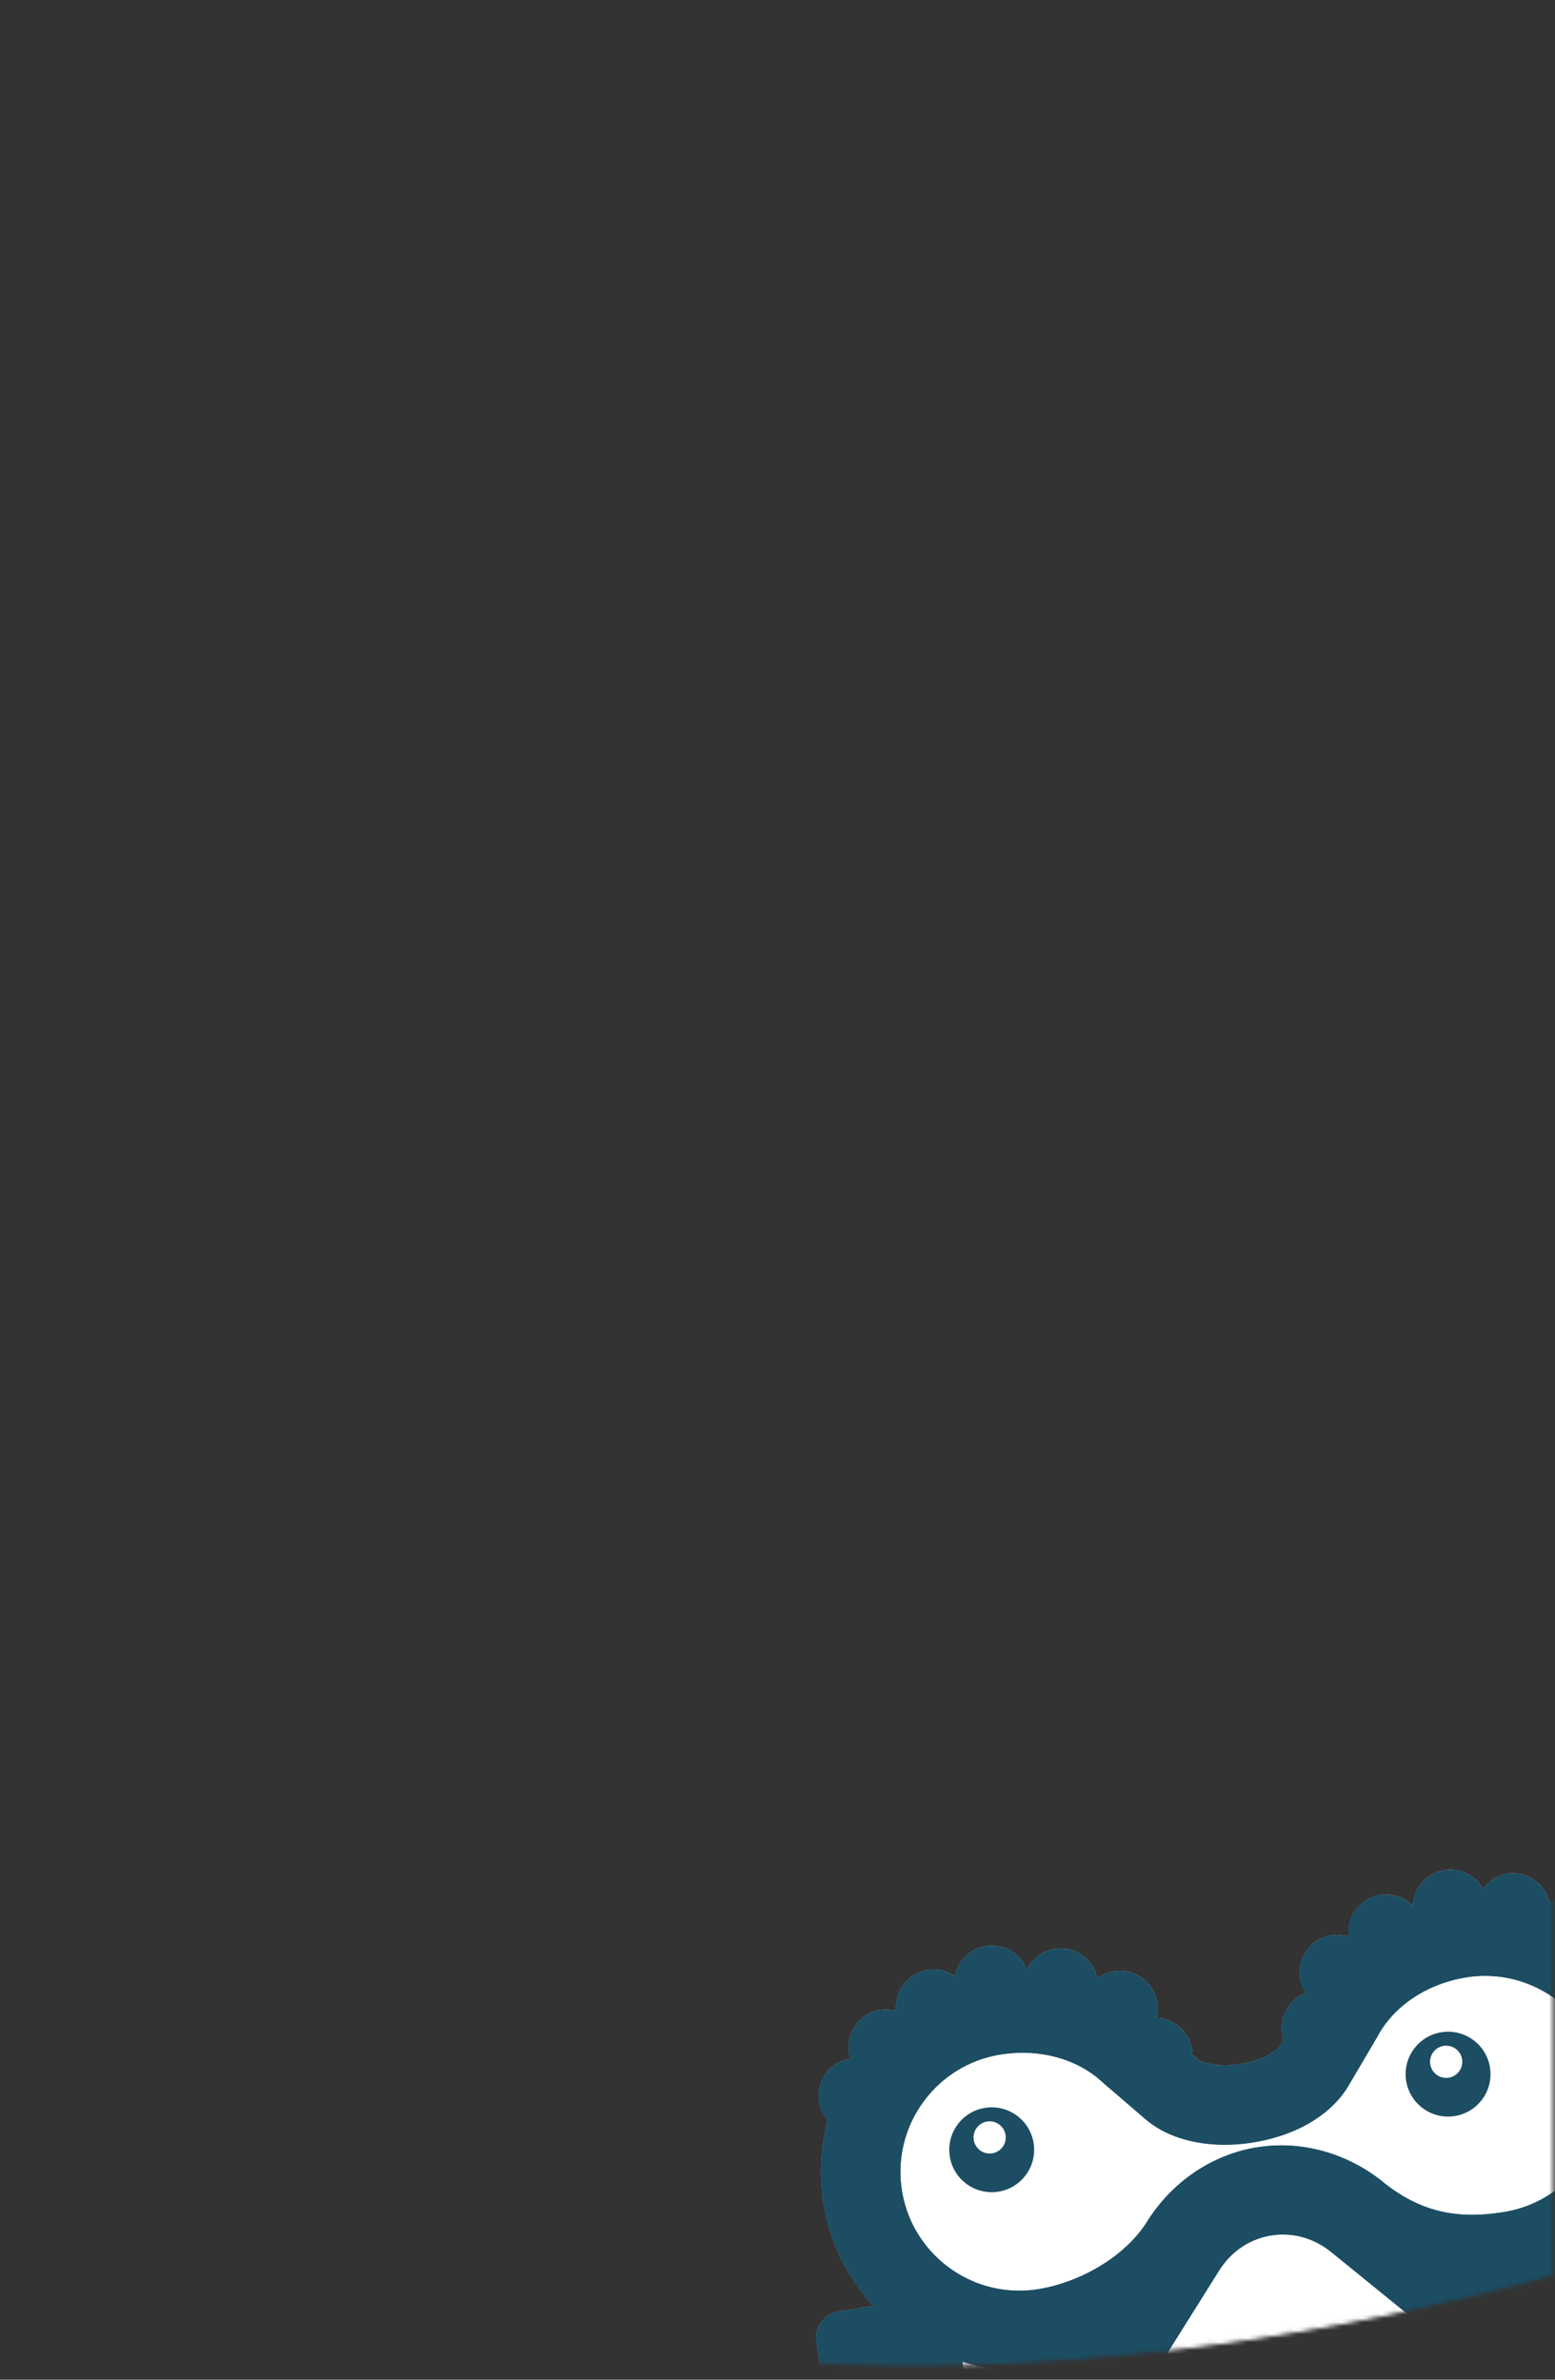
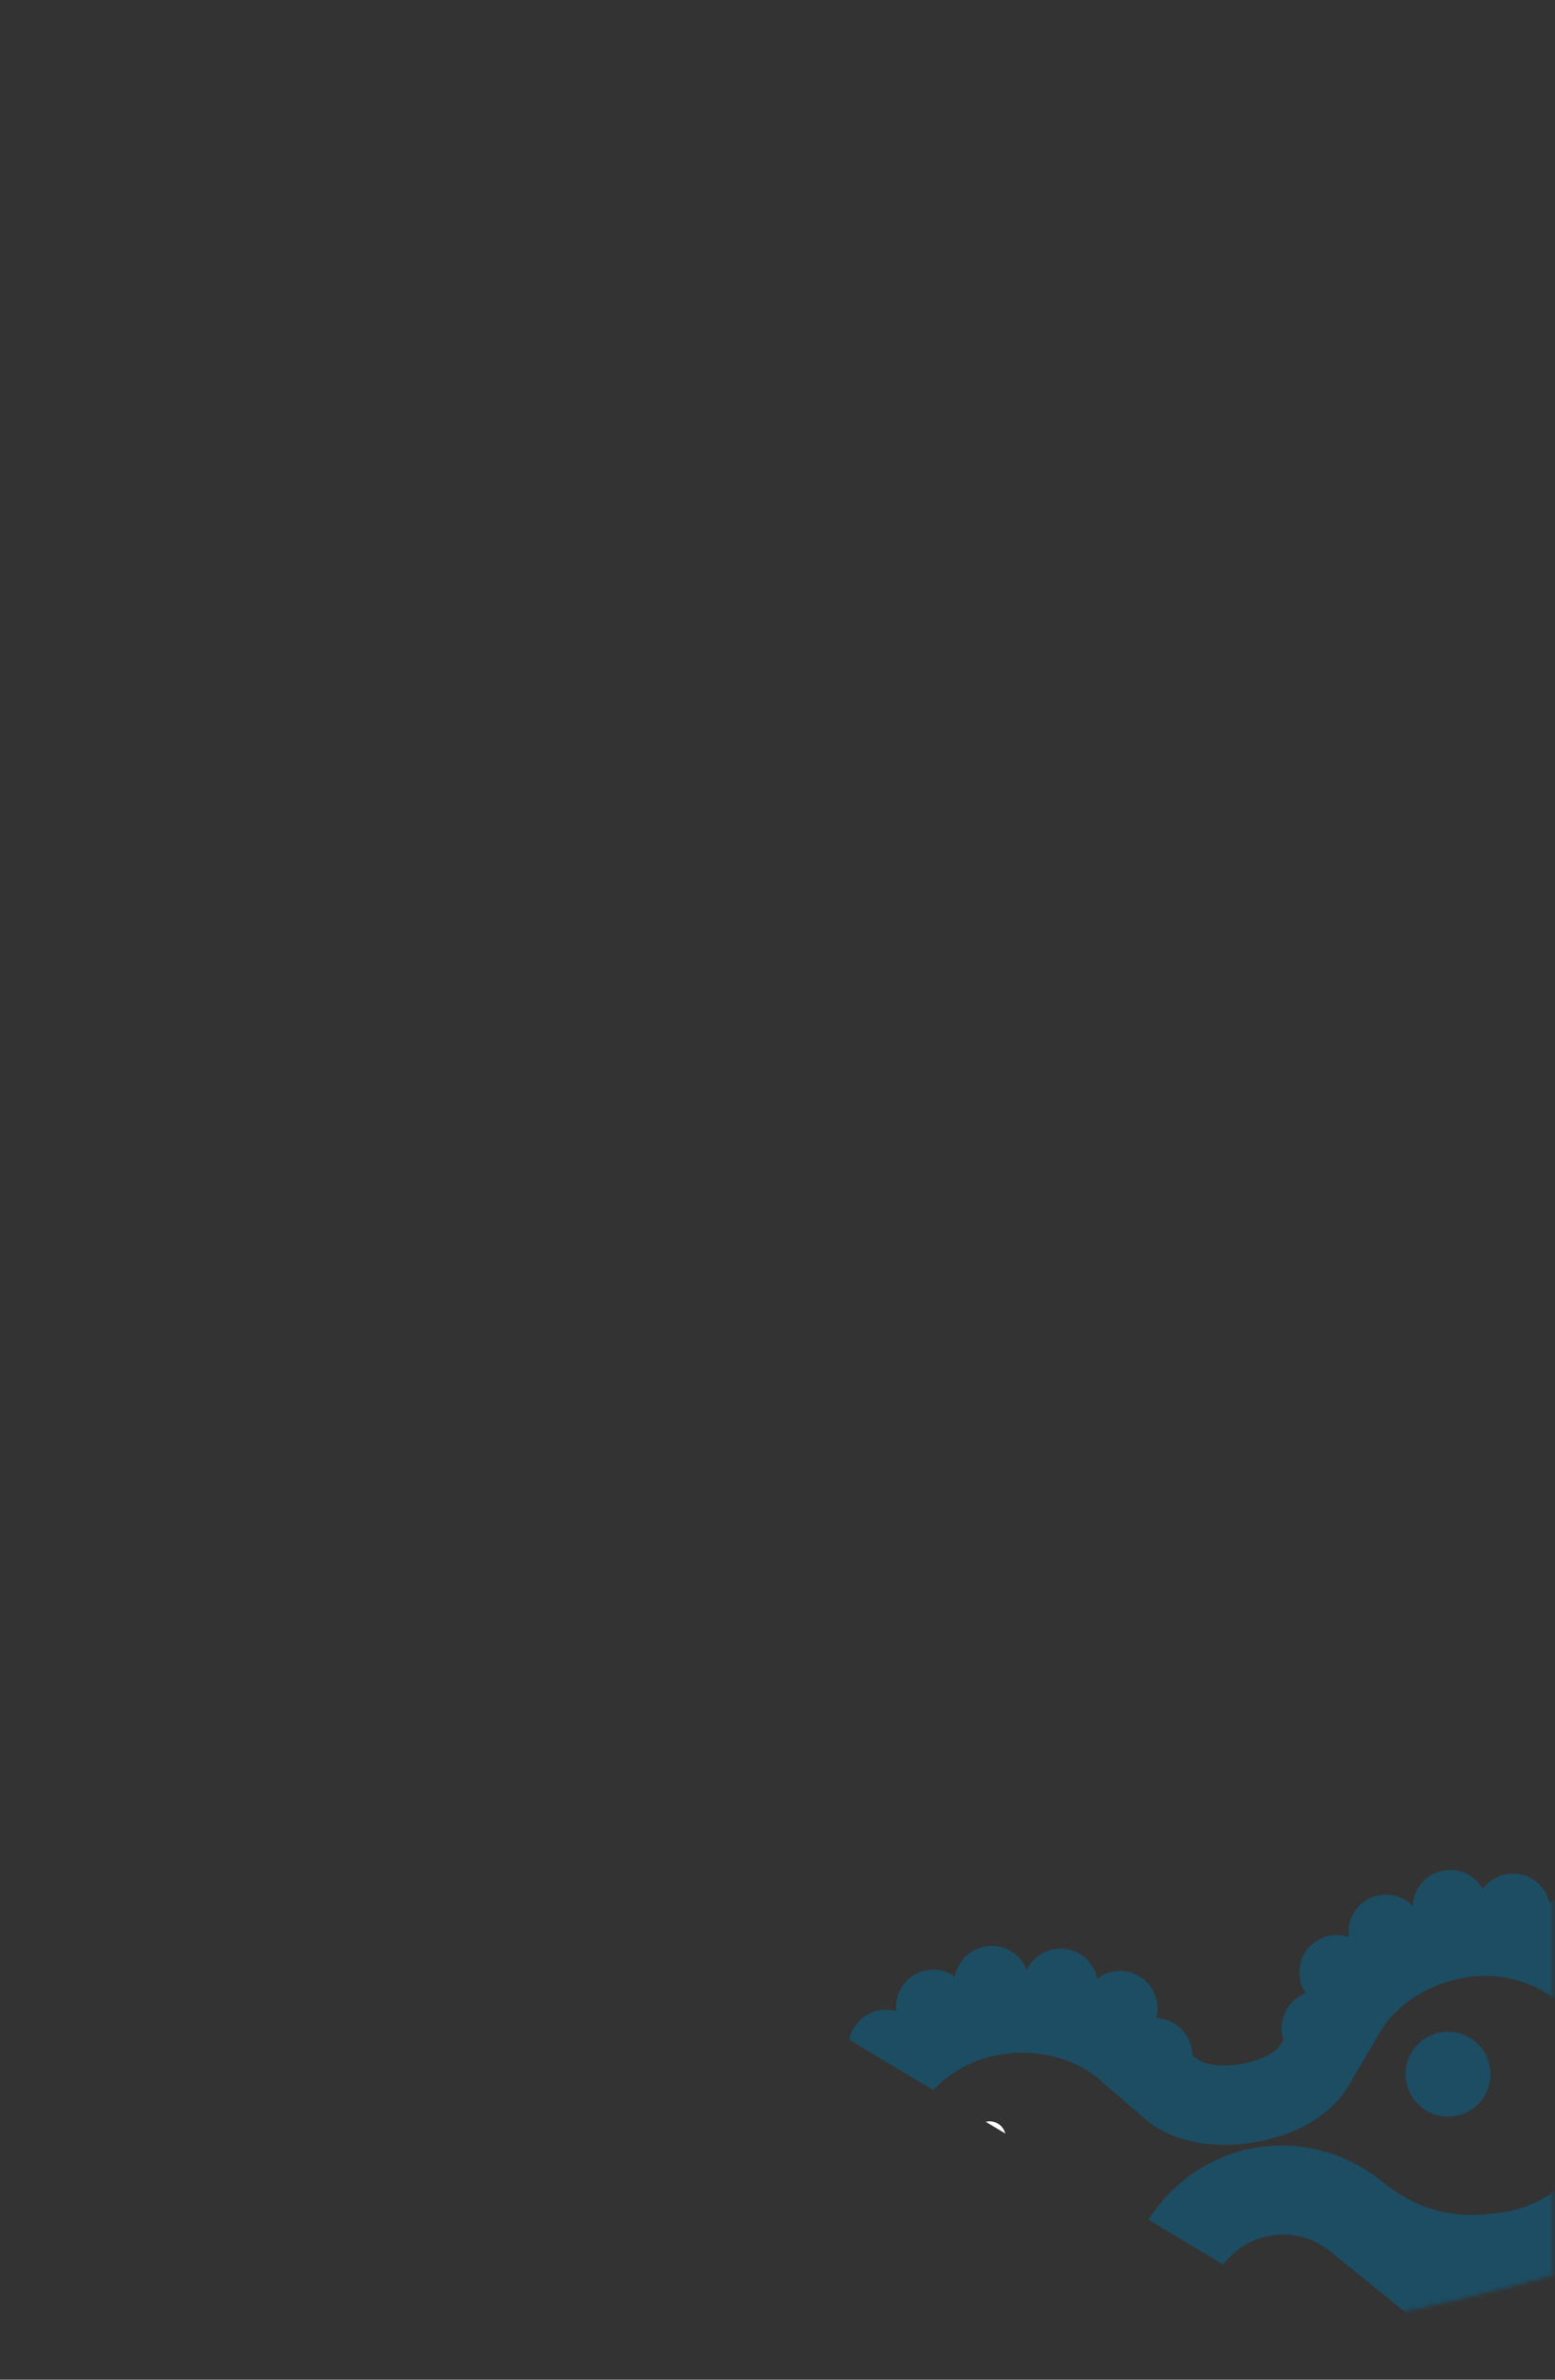
<svg xmlns="http://www.w3.org/2000/svg" width="392" height="600" fill="none">
  <rect width="100%" height="100%" fill="#333333" stroke="none" />
  <mask id="b" style="mask-type:alpha" maskUnits="userSpaceOnUse" x="-1" y="-1" width="393" height="598">
    <path d="M.275 228.947V0H391v573.313C161 636 .275 554.953.275 493.784V228.947Z" fill="url(#a)" stroke="#000" />
  </mask>
  <g clip-path="url(#c)" mask="url(#b)">
-     <path d="m437.973 560.584-1.364-8.236-.003-.018a6.7 6.7 0 0 0-7.707-5.515l-8.802 1.459c3.809-8.606 5.251-18.357 3.599-28.328a49.478 49.478 0 0 0-7.845-19.714c.622-1.567.876-3.317.583-5.088-.854-5.15-5.726-8.62-10.857-7.77l-.128.021a9.08 9.08 0 0 0-.105-1.427c-.854-5.15-5.725-8.62-10.857-7.77a9.25 9.25 0 0 0-3.848 1.576c-1.07-4.87-5.771-8.106-10.738-7.283a9.368 9.368 0 0 0-6.075 3.765c-1.892-3.383-5.731-5.373-9.767-4.704a9.419 9.419 0 0 0-7.89 9 9.378 9.378 0 0 0-8.317-2.75c-5.022.833-8.468 5.513-7.785 10.541a9.482 9.482 0 0 0-4.582-.367c-5.15.854-8.621 5.726-7.77 10.857a9.401 9.401 0 0 0 1.475 3.696c-4.112 1.563-6.703 5.858-5.955 10.368.078.475.188.907.336 1.352l-.832 1.432c-.984 1.646-4.784 3.851-9.916 4.702l-.073.012c-5.518.896-9.67-.161-10.92-1.249l-1.25-1.087a8.773 8.773 0 0 0-.117-1.388 9.434 9.434 0 0 0-8.982-7.893 9.383 9.383 0 0 0 .186-3.971c-.854-5.15-5.707-8.623-10.839-7.773a9.32 9.32 0 0 0-4.219 1.825c-.994-4.976-5.747-8.298-10.787-7.462a9.405 9.405 0 0 0-6.986 5.285c-1.563-4.112-5.842-6.724-10.371-5.974-4.036.669-7.027 3.792-7.727 7.604a9.367 9.367 0 0 0-6.965-1.604c-4.967.823-8.373 5.403-7.815 10.357a9.518 9.518 0 0 0-4.15-.25c-5.15.854-8.62 5.725-7.77 10.857.079.475.212.94.361 1.385l-.128.021c-5.15.853-8.62 5.725-7.77 10.857.294 1.771 1.099 3.345 2.193 4.627a49.815 49.815 0 0 0-1.066 21.191c1.652 9.971 6.163 18.736 12.544 25.653l-8.857 1.468a6.7 6.7 0 0 0-5.515 7.706l1.365 8.236a6.7 6.7 0 0 0 7.706 5.515l8.346-1.383 1.177 27.142a9.786 9.786 0 0 0 3.262 6.89c.173.14.328.283.501.423.046.049.11.095.152.125h.001a8.817 8.817 0 0 0 1.797 1.11c1.874.89 33.445 15.565 66.136 22.4 16.016 3.35 33.579 5.28 49.553.794 12.785-3.582 24.719-9.913 35.894-16.981 16.884-10.66 32.741-23.326 47.105-37.189.374-.344.746-.706 1.099-1.064 2.775-2.73 3.543-6.704 2.353-10.147-.058-.234-.103-.508-.182-.758l-7.642-26.071 8.035-1.332c3.634-.602 6.121-4.053 5.515-7.706Z" fill="#fff" />
-     <path d="m436.609 552.348 1.364 8.236c.606 3.653-1.881 7.104-5.515 7.706l-8.035 1.332 7.642 26.071c.079.25.124.524.182.758 1.19 3.443.422 7.417-2.353 10.147-.353.358-.725.72-1.099 1.064-14.364 13.863-30.221 26.529-47.105 37.189-11.175 7.068-23.109 13.399-35.894 16.981-15.974 4.486-33.537 2.556-49.553-.794-32.691-6.835-64.262-21.51-66.136-22.4a8.817 8.817 0 0 1-1.797-1.11 1.015 1.015 0 0 1-.153-.125c-.173-.14-.328-.283-.501-.423a9.786 9.786 0 0 1-3.262-6.89l-1.177-27.142-8.346 1.383a6.7 6.7 0 0 1-7.706-5.515l-1.365-8.236a6.7 6.7 0 0 1 5.515-7.706l8.857-1.468c-6.381-6.917-10.892-15.682-12.544-25.653a49.815 49.815 0 0 1 1.066-21.191c-1.094-1.282-1.899-2.856-2.193-4.627-.85-5.132 2.62-10.004 7.77-10.857l.128-.021a9.082 9.082 0 0 1-.361-1.385c-.85-5.132 2.62-10.003 7.77-10.857a9.518 9.518 0 0 1 4.15.25c-.558-4.954 2.848-9.534 7.815-10.357a9.367 9.367 0 0 1 6.965 1.604c.7-3.812 3.691-6.935 7.727-7.604 4.529-.75 8.808 1.862 10.371 5.974a9.405 9.405 0 0 1 6.986-5.285c5.04-.836 9.793 2.486 10.787 7.462a9.32 9.32 0 0 1 4.219-1.825c5.132-.85 9.985 2.623 10.839 7.773a9.383 9.383 0 0 1-.186 3.971 9.434 9.434 0 0 1 8.982 7.893c.075.456.115.919.117 1.388l1.25 1.087c1.25 1.088 5.402 2.144 10.92 1.249l.073-.012c5.132-.851 8.932-3.056 9.916-4.702l.832-1.432a8.62 8.62 0 0 1-.336-1.352c-.748-4.51 1.843-8.805 5.955-10.368a9.401 9.401 0 0 1-1.475-3.696c-.851-5.131 2.62-10.003 7.77-10.857a9.482 9.482 0 0 1 4.582.367c-.683-5.028 2.763-9.708 7.785-10.541a9.378 9.378 0 0 1 8.317 2.75 9.419 9.419 0 0 1 7.89-9c4.036-.669 7.875 1.321 9.767 4.704a9.368 9.368 0 0 1 6.075-3.765c4.967-.823 9.668 2.413 10.738 7.283a9.25 9.25 0 0 1 3.848-1.576c5.132-.85 10.003 2.62 10.857 7.77.079.475.102.959.105 1.427l.128-.021c5.131-.85 10.003 2.62 10.857 7.77.293 1.771.039 3.521-.583 5.088a49.478 49.478 0 0 1 7.845 19.714c1.652 9.971.21 19.722-3.599 28.328l8.802-1.459a6.7 6.7 0 0 1 7.707 5.515l.003.018Zm-24.727 44.513-8.276-28.198a49.71 49.71 0 0 1-21.042 8.778l-.493.082 26.765 22.132a295.889 295.889 0 0 0 3.049-2.775l-.003-.019Zm-7.927-73.644c-2.699-16.289-18.157-27.368-34.464-24.665-9.752 1.616-18.049 7.138-22.186 14.784l-.174.31-7.159 12.163c-4.291 7.278-12.978 12.489-23.844 14.29l-.146.024c-10.725 1.74-20.82-.415-27.093-5.773-.006-.037-.043-.031-.067-.064l-10.719-9.2s-.173-.14-.264-.238c-6.382-5.903-16.035-8.45-25.769-6.837-16.307 2.703-27.368 18.157-24.665 34.465 2.702 16.307 18.157 27.368 34.464 24.665 10.464-1.734 21.754-8.108 27.377-17.089 6.189-9.863 16.064-16.622 27.112-18.565l.347-.058c11.213-1.858 22.889 1.348 32.018 8.766 10.247 8.284 20.103 9.221 30.567 7.487 16.289-2.699 27.368-18.157 24.665-34.465Zm-12.213 90.698-34.573-28.607-21.447-17.441c-4.489-3.647-9.916-5.149-15.34-4.25-5.423.899-10.076 4.071-13.13 8.968l-14.735 23.513-22.906 37.269c8.676 2.99 17.554 5.159 26.349 7.735 11.966 3.477 25.676 5.033 38.435 3.106 4.355-.666 8.607-1.727 12.65-3.26 16.259-6.165 31.015-16.416 44.679-27.03l.018-.003Zm-142.99 11.557 17.734-28.851c-.456.076-.907.188-1.363.264a49.568 49.568 0 0 1-22.472-1.436l1.197 27.946a195.03 195.03 0 0 0 4.901 2.059l.003.018Z" fill="#1C4D63" />
-     <path d="M469.136 625.781c-.906-.713-1.235-.321-2.007 1.139-.792 1.445-2.082 3.966-5.064 7.144 0 0-1.18-4.514-3.973-8.348-.829-1.157-2.24-2.424-3.667-3.107-.715-.351-1.442-.549-2.09-.498-.654.014-1.232-.078-1.652.217-.78.505-.991 1.159-.489 2.033 1.728 3.409 1.648 4.849.648 10.024-.15.682-.318 1.479-.514 2.337-2.11 8.887-5.615 17.404-10.74 24.52a52.718 52.718 0 0 1-8.761 9.633c-3.286 2.815-6.937 5.24-10.727 7.05-7.629 3.666-16.346 5.186-24.29 3.894-3.974-.655-7.71-2.025-11.031-4.063-3.315-2.003-6.255-4.799-8.684-7.905a26.262 26.262 0 0 1-2.984-4.985 36.973 36.973 0 0 1-2.14-5.78c-1.195-4.155-1.969-8.943-2.975-14.105-1.024-5.159-2.239-10.68-4.534-16.266-1.154-2.774-2.521-5.587-4.427-8.367-1.92-2.759-4.364-5.506-7.64-7.721-.854-.515-1.66-1.076-2.594-1.503l-1.384-.652-1.36-.507c-1.801-.677-3.785-1.099-5.772-1.313-4.004-.387-8.04.281-11.376 1.547-3.358 1.251-6.214 2.925-8.714 4.709-2.5 1.784-4.699 3.687-6.764 5.605-4.09 3.849-7.614 7.829-11.002 11.73-2.519 2.913-4.972 5.778-7.4 8.563.317.098.648.174.965.272 6.9 2.008 14.388 3.376 21.925 3.796 3.089-3.551 6.15-6.929 9.184-9.796 3.128-2.976 6.411-5.359 8.684-6.13 1.148-.434 1.857-.458 2.484-.412.329.059.654.098 1.056.257.1.04.2.079.298.101.064.045.124.073.185.1.137.034.274.18.435.247.612.405 1.442 1.225 2.28 2.437.839 1.212 1.668 2.819 2.394 4.594.623 1.492 1.138 3.132 1.63 4.852.158-.064.338-.112.514-.179-.158.064-.338.112-.514.179.676 2.384 1.252 4.952 1.779 7.68.933 4.723 1.735 10.013 3.388 15.799 1.607 5.738 4.331 11.985 8.331 17.214.954 1.343 2.034 2.533 3.113 3.724l1.626 1.776c.566.582 1.195 1.096 1.776 1.657 2.356 2.217 5.02 4.14 7.782 5.859 5.575 3.41 11.82 5.659 18.127 6.696 12.667 2.048 25.237-.336 36.206-5.587 5.544-2.664 10.562-6.01 15.097-9.895 4.571-3.891 8.595-8.366 12.017-13.193 6.92-9.646 11.306-20.542 13.927-31.559.235-1.071.407-2.075.547-2.924.689-4.336.771-7.126.532-9.019-.236-1.875-.81-2.849-1.716-3.562l.055-.009Z" fill="#F15B4E" />
    <path d="m436.593 552.369 1.368 8.254c.605 3.653-1.881 7.104-5.515 7.707l-8.035 1.331 7.642 26.071c.078.25.124.524.181.758 1.19 3.443.423 7.417-2.352 10.147-.353.359-.725.72-1.1 1.064-14.364 13.863-30.221 26.529-47.104 37.189-11.175 7.068-23.11 13.399-35.894 16.981-15.974 4.486-33.537 2.556-49.553-.794-32.692-6.835-64.263-21.51-66.136-22.4a8.824 8.824 0 0 1-1.798-1.11 1.063 1.063 0 0 1-.152-.125c-.17-.121-.325-.265-.48-.408-1.898-1.712-3.146-4.15-3.262-6.889l-1.177-27.143-8.346 1.383a6.699 6.699 0 0 1-7.706-5.515l-1.368-8.254a6.7 6.7 0 0 1 5.515-7.706l8.839-1.465a49.714 49.714 0 0 1-12.545-25.652 49.835 49.835 0 0 1 1.067-21.192c-1.095-1.282-1.9-2.856-2.193-4.627-.851-5.132 2.62-10.003 7.77-10.857l.127-.021a9.05 9.05 0 0 1-.36-1.385c-.851-5.131 2.62-10.003 7.769-10.857a9.51 9.51 0 0 1 4.148.232c-.555-4.936 2.851-9.516 7.818-10.339a9.364 9.364 0 0 1 6.964 1.604c.701-3.812 3.692-6.935 7.727-7.604 4.529-.75 8.809 1.862 10.372 5.974a9.401 9.401 0 0 1 6.986-5.285c5.022-.832 9.793 2.486 10.768 7.465a9.33 9.33 0 0 1 4.22-1.825c5.131-.85 10.003 2.62 10.857 7.77a9.395 9.395 0 0 1-.205 3.974 9.434 9.434 0 0 1 8.982 7.893c.076.457.115.919.117 1.388l1.247 1.069c1.25 1.088 5.406 2.163 10.921 1.249l.073-.012c5.131-.851 8.931-3.057 9.915-4.702l.836-1.414a8.622 8.622 0 0 1-.337-1.352c-.748-4.51 1.843-8.805 5.956-10.368a9.387 9.387 0 0 1-1.476-3.696c-.85-5.131 2.62-10.003 7.77-10.857a9.486 9.486 0 0 1 4.583.367c-.684-5.028 2.763-9.708 7.784-10.54a9.38 9.38 0 0 1 8.318 2.749 9.42 9.42 0 0 1 7.89-9c4.035-.669 7.874 1.322 9.767 4.704a9.365 9.365 0 0 1 6.074-3.765c4.967-.823 9.669 2.413 10.736 7.265a9.235 9.235 0 0 1 3.85-1.558c5.132-.85 10.004 2.621 10.857 7.77.079.475.103.959.105 1.428l.128-.022c5.132-.85 10.004 2.621 10.857 7.77.293 1.772.039 3.521-.583 5.088a49.752 49.752 0 0 1 7.845 19.714 49.707 49.707 0 0 1-3.598 28.328l8.802-1.459a6.7 6.7 0 0 1 7.706 5.515l.018-.003Zm-24.723 44.532-8.276-28.199a49.721 49.721 0 0 1-21.042 8.778l-.493.082 26.765 22.132a306.681 306.681 0 0 0 3.049-2.775l-.003-.018Zm-7.945-73.641c-2.703-16.308-18.158-27.368-34.465-24.666-9.751 1.616-18.046 7.156-22.182 14.803l-.174.31-7.16 12.163c-4.291 7.278-12.978 12.489-23.843 14.289l-.146.025c-10.744 1.743-20.839-.412-27.094-5.774-.042-.03-.061-.027-.085-.061l-10.7-9.203-.265-.237c-6.382-5.904-16.038-8.469-25.771-6.856-16.29 2.7-27.368 18.158-24.666 34.465 2.703 16.307 18.157 27.368 34.465 24.666 10.464-1.735 21.753-8.109 27.376-17.09 6.19-9.863 16.065-16.622 27.113-18.565l.347-.058c11.212-1.858 22.889 1.348 32.017 8.767 10.248 8.283 20.104 9.22 30.567 7.486 16.289-2.699 27.368-18.157 24.666-34.464Zm-12.216 90.679-34.553-28.592-21.465-17.438c-4.47-3.65-9.916-5.149-15.339-4.25-5.424.899-10.077 4.072-13.13 8.968l-14.735 23.513-22.906 37.269c8.676 2.99 17.553 5.159 26.346 7.717 11.968 3.495 25.679 5.051 38.455 3.121 4.356-.665 8.59-1.724 12.651-3.26 16.255-6.184 31.012-16.434 44.676-27.048Zm-142.988 11.575 17.735-28.85c-.457.075-.907.187-1.364.263a49.568 49.568 0 0 1-22.472-1.436l1.201 27.965c1.396.612 3.029 1.299 4.9 2.058Z" fill="#1C4D63" />
    <path d="M469.106 625.823c-.906-.713-1.235-.32-2.006 1.14-.793 1.444-2.082 3.966-5.064 7.143 0 0-1.18-4.514-3.973-8.348-.83-1.157-2.24-2.424-3.667-3.107-.715-.351-1.442-.549-2.09-.498-.654.015-1.233-.077-1.653.218-.779.504-.99 1.158-.489 2.032 1.729 3.41 1.648 4.849.649 10.025-.15.681-.318 1.478-.514 2.336-2.111 8.887-5.615 17.405-10.74 24.521a52.745 52.745 0 0 1-8.761 9.632c-3.286 2.815-6.937 5.24-10.727 7.05-7.63 3.666-16.346 5.186-24.291 3.895-3.973-.655-7.709-2.025-11.03-4.064-3.315-2.002-6.256-4.799-8.684-7.905a26.285 26.285 0 0 1-2.984-4.984 37.023 37.023 0 0 1-2.14-5.781c-1.195-4.155-1.97-8.942-2.975-14.104-1.024-5.159-2.239-10.681-4.535-16.267-1.154-2.773-2.52-5.586-4.426-8.366-1.921-2.759-4.365-5.506-7.64-7.722-.855-.515-1.661-1.075-2.594-1.502l-1.384-.653-1.36-.506c-1.801-.677-3.785-1.099-5.772-1.314-4.004-.387-8.04.282-11.376 1.548-3.358 1.25-6.214 2.925-8.714 4.709-2.5 1.784-4.699 3.686-6.764 5.605-4.09 3.849-7.615 7.829-11.002 11.73-2.52 2.913-4.972 5.777-7.4 8.562.317.098.648.175.965.272 6.899 2.009 14.387 3.376 21.925 3.797 3.089-3.552 6.15-6.93 9.184-9.797 3.128-2.976 6.41-5.359 8.684-6.13 1.148-.434 1.857-.457 2.484-.411.328.058.654.098 1.055.256.101.04.201.08.299.101.063.046.124.073.185.101.137.033.274.18.435.247.611.405 1.441 1.224 2.28 2.436.839 1.212 1.668 2.82 2.394 4.594.622 1.492 1.138 3.133 1.629 4.853.159-.064.338-.113.515-.179-.158.063-.338.112-.515.179.677 2.383 1.253 4.952 1.78 7.679.933 4.724 1.734 10.013 3.387 15.8 1.608 5.738 4.332 11.984 8.332 17.213.954 1.343 2.033 2.534 3.113 3.725l1.626 1.775c.565.582 1.195 1.097 1.776 1.657 2.356 2.218 5.02 4.141 7.781 5.859 5.575 3.411 11.821 5.659 18.128 6.697 12.667 2.047 25.237-.336 36.206-5.588 5.544-2.663 10.562-6.009 15.097-9.894 4.571-3.891 8.595-8.367 12.017-13.193 6.92-9.646 11.306-20.543 13.927-31.559a57 57 0 0 0 .547-2.924c.689-4.336.77-7.127.532-9.02-.236-1.874-.81-2.849-1.716-3.562l.054-.009Z" fill="#F15B4E" />
-     <path d="M251.747 552.58c5.829-.966 9.772-6.475 8.806-12.304-.966-5.83-6.475-9.772-12.305-8.806-5.829.966-9.771 6.475-8.805 12.304.966 5.83 6.474 9.772 12.304 8.806Z" fill="#1C4D63" />
    <path d="M250.145 542.919a4.057 4.057 0 1 0-1.327-8.005 4.057 4.057 0 0 0 1.327 8.005Z" fill="#fff" />
    <path d="M366.794 533.515c5.829-.966 9.772-6.475 8.806-12.305-.966-5.829-6.475-9.771-12.305-8.805-5.829.966-9.772 6.474-8.806 12.304.967 5.829 6.475 9.772 12.305 8.806Z" fill="#1C4D63" />
-     <path d="M365.19 523.854a4.058 4.058 0 1 0-1.329-8.006 4.058 4.058 0 0 0 1.329 8.006Z" fill="#fff" />
  </g>
  <defs>
    <linearGradient id="a" x1="153.775" y1="642" x2="164.18" y2="72.063" gradientUnits="userSpaceOnUse">
      <stop stop-color="#C7EAFB" />
      <stop offset="1" stop-color="#F2F4F7" />
    </linearGradient>
    <clipPath id="c">
-       <path fill="#fff" transform="rotate(-9.41 3134.646 -909.235)" d="M0 0h275.805v235.082H0z" />
+       <path fill="#fff" transform="rotate(-9.41 3134.646 -909.235)" d="M0 0h275.805v235.082z" />
    </clipPath>
  </defs>
</svg>